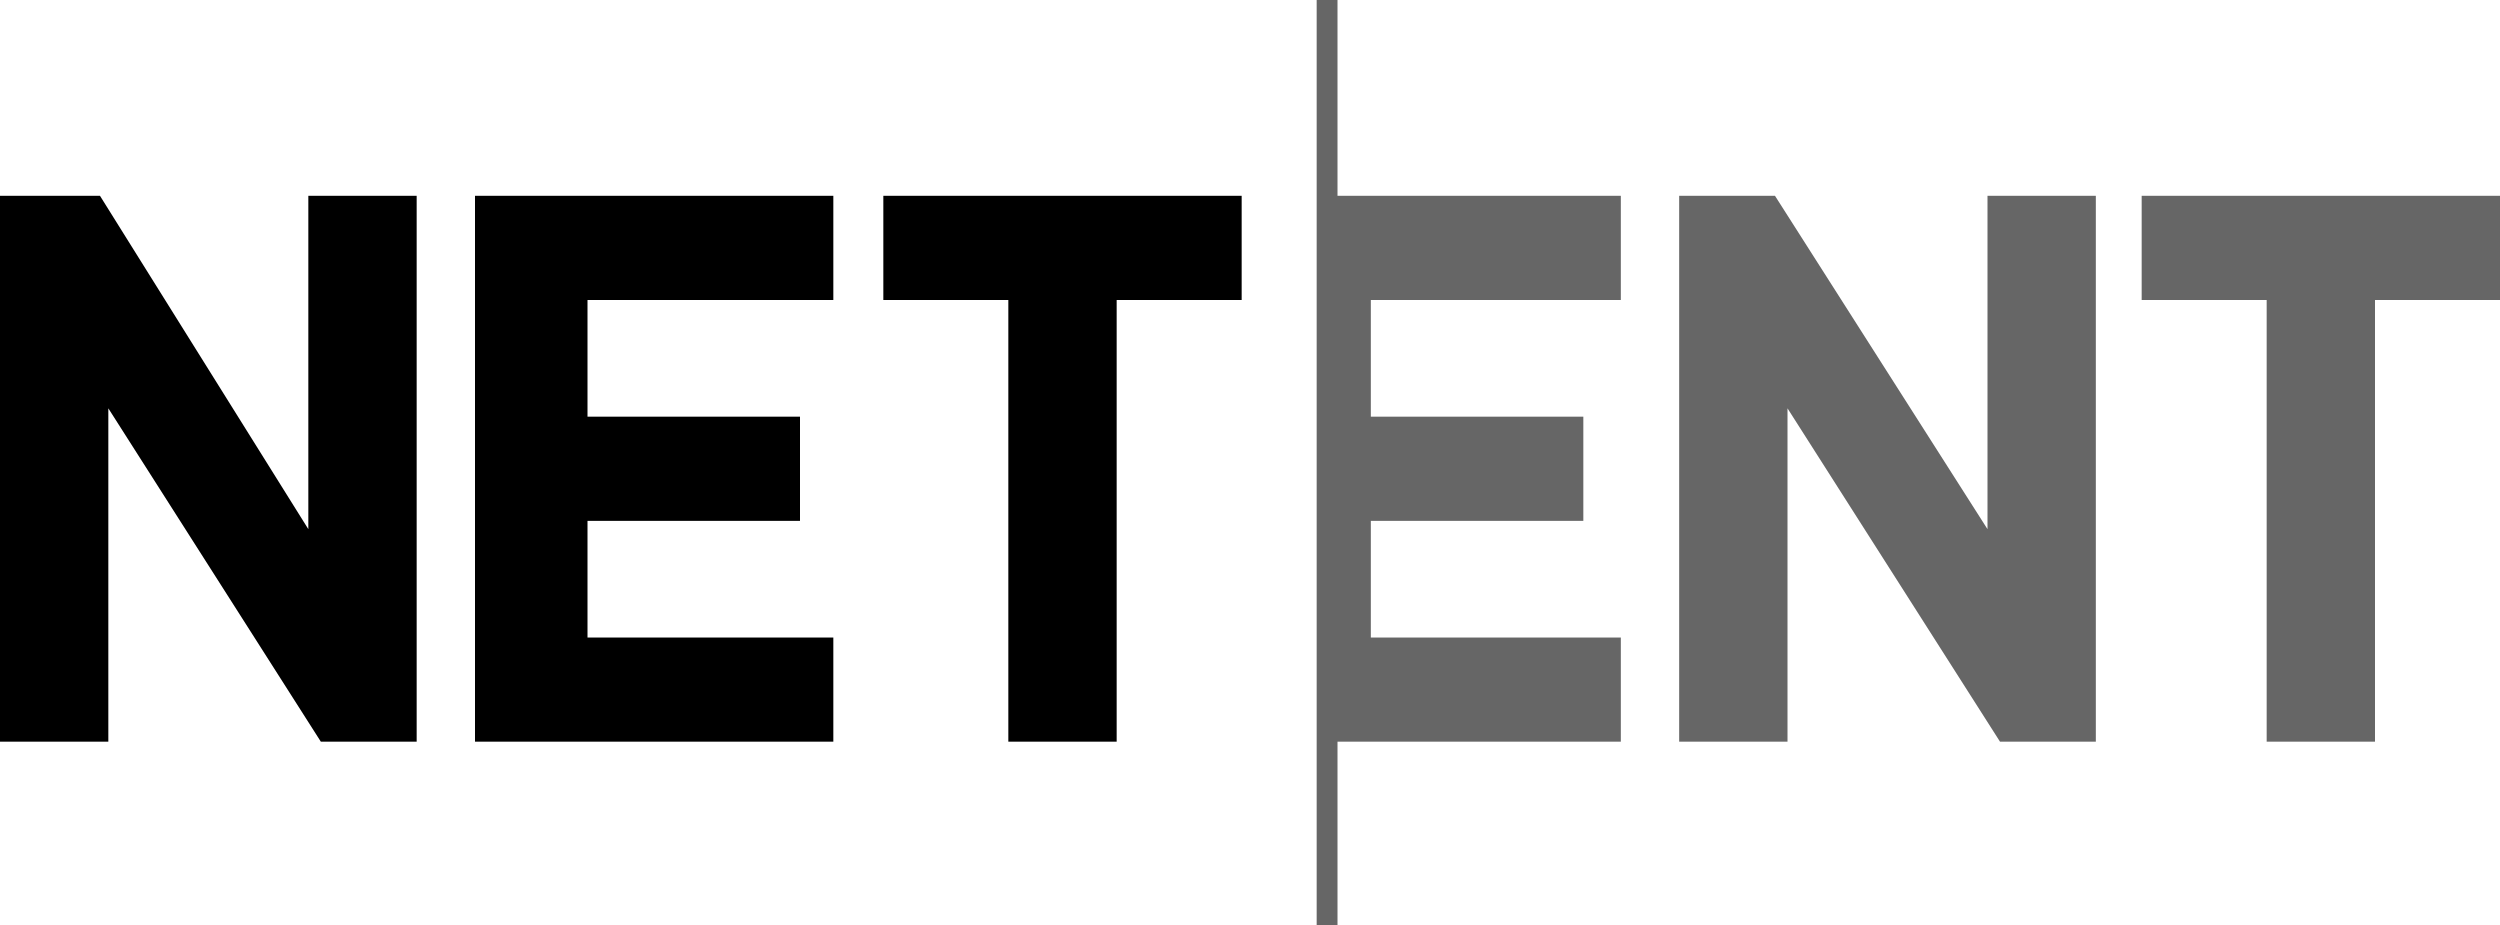
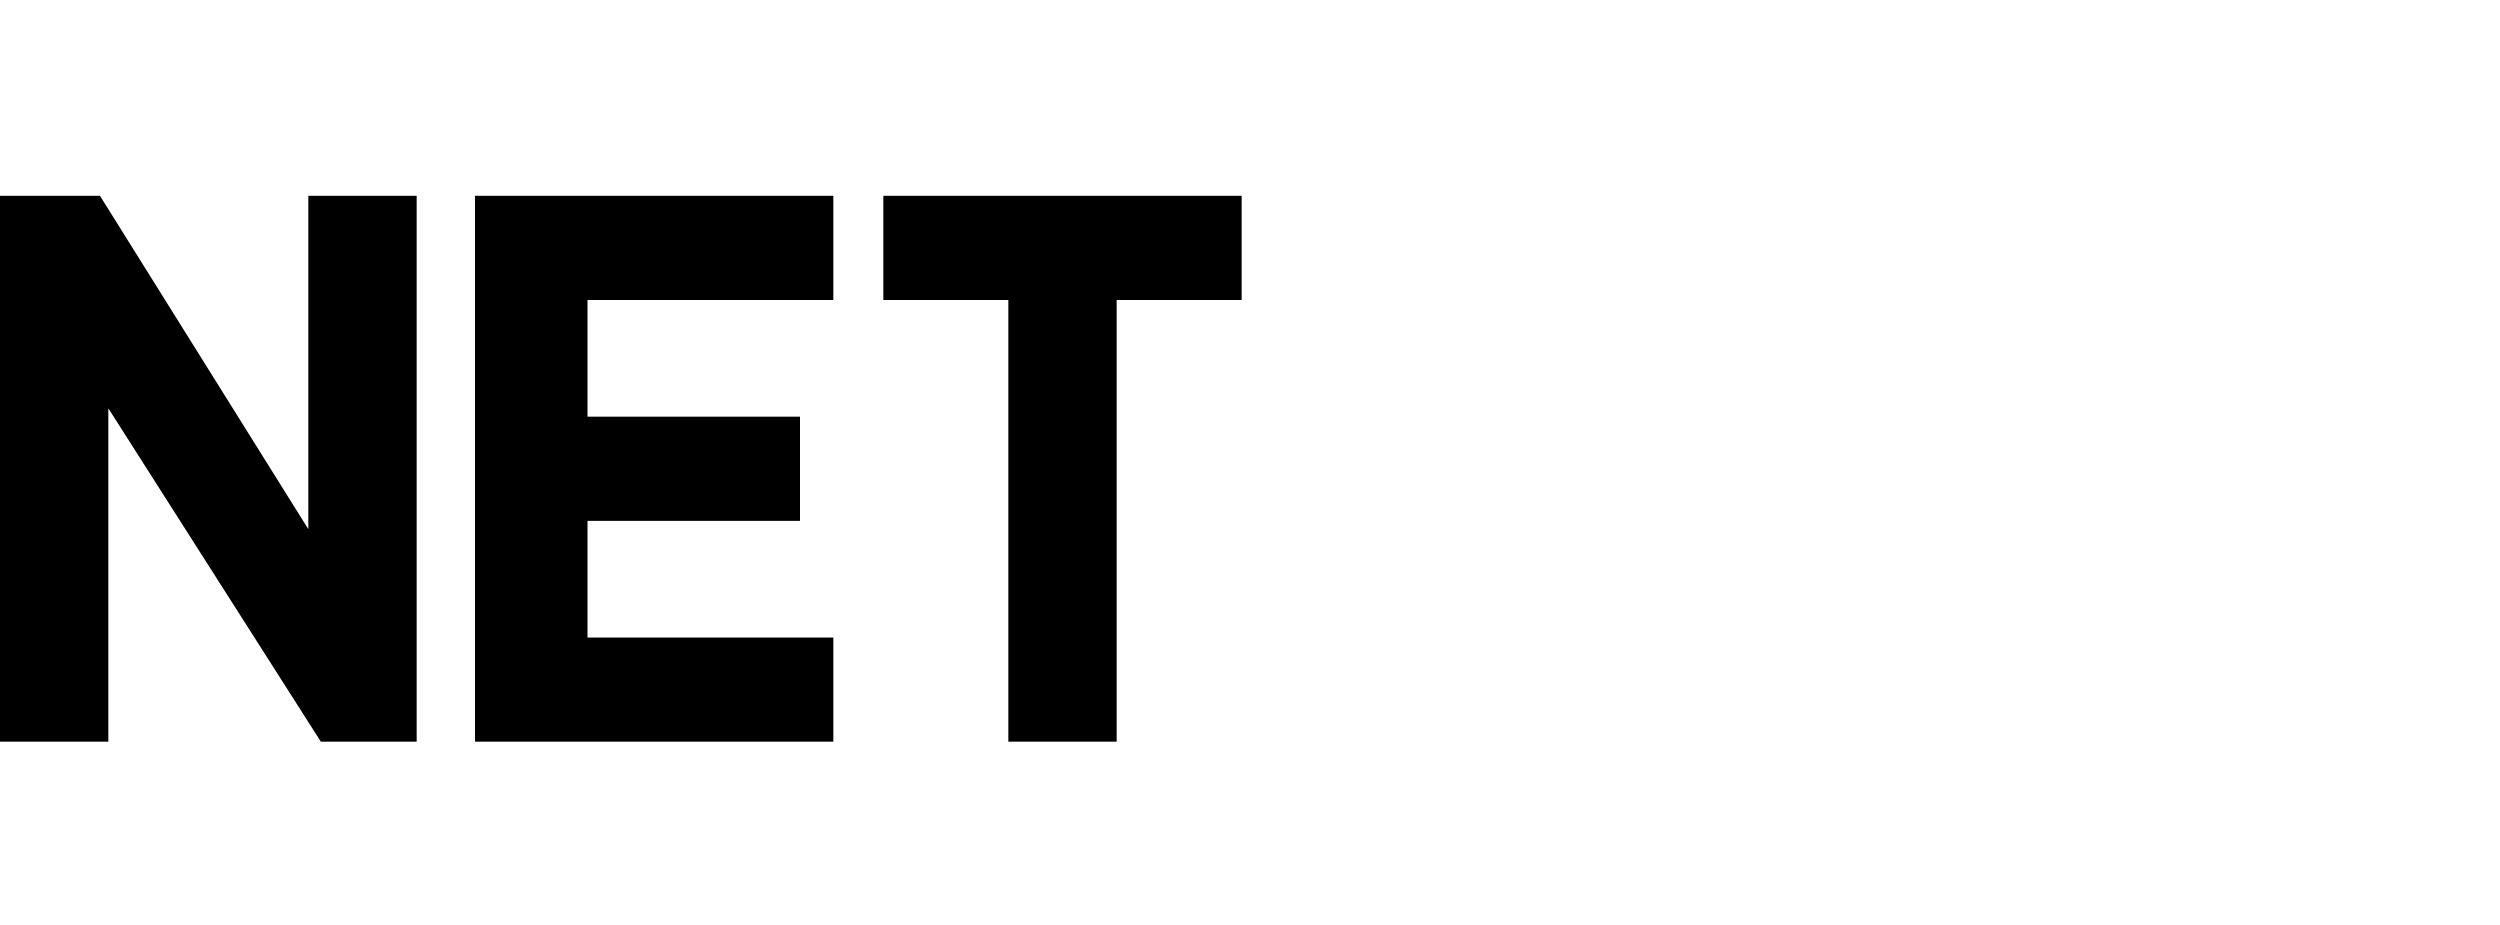
<svg xmlns="http://www.w3.org/2000/svg" xml:space="preserve" width="600" height="222" style="shape-rendering:geometricPrecision;text-rendering:geometricPrecision;image-rendering:optimizeQuality;fill-rule:evenodd;clip-rule:evenodd">
-   <path d="M514 47h86v25h-30v106h-26V72h-30V47zm-111 0h23l51 80V47h26v131h-23l-51-80v80h-26V47zm-82 0h68v25h-60v28h51v25h-51v28h60v25h-68v44h-5V0h5v47z" style="fill:#666;fill-rule:nonzero" />
  <path d="M114 47h86v25h-59v28h51v25h-51v28h59v25h-86V47zM0 47h24l50 80V47h26v131H77L26 98v80H0V47zm212 0h86v25h-30v106h-26V72h-30V47z" style="fill:#000;fill-rule:nonzero" />
</svg>